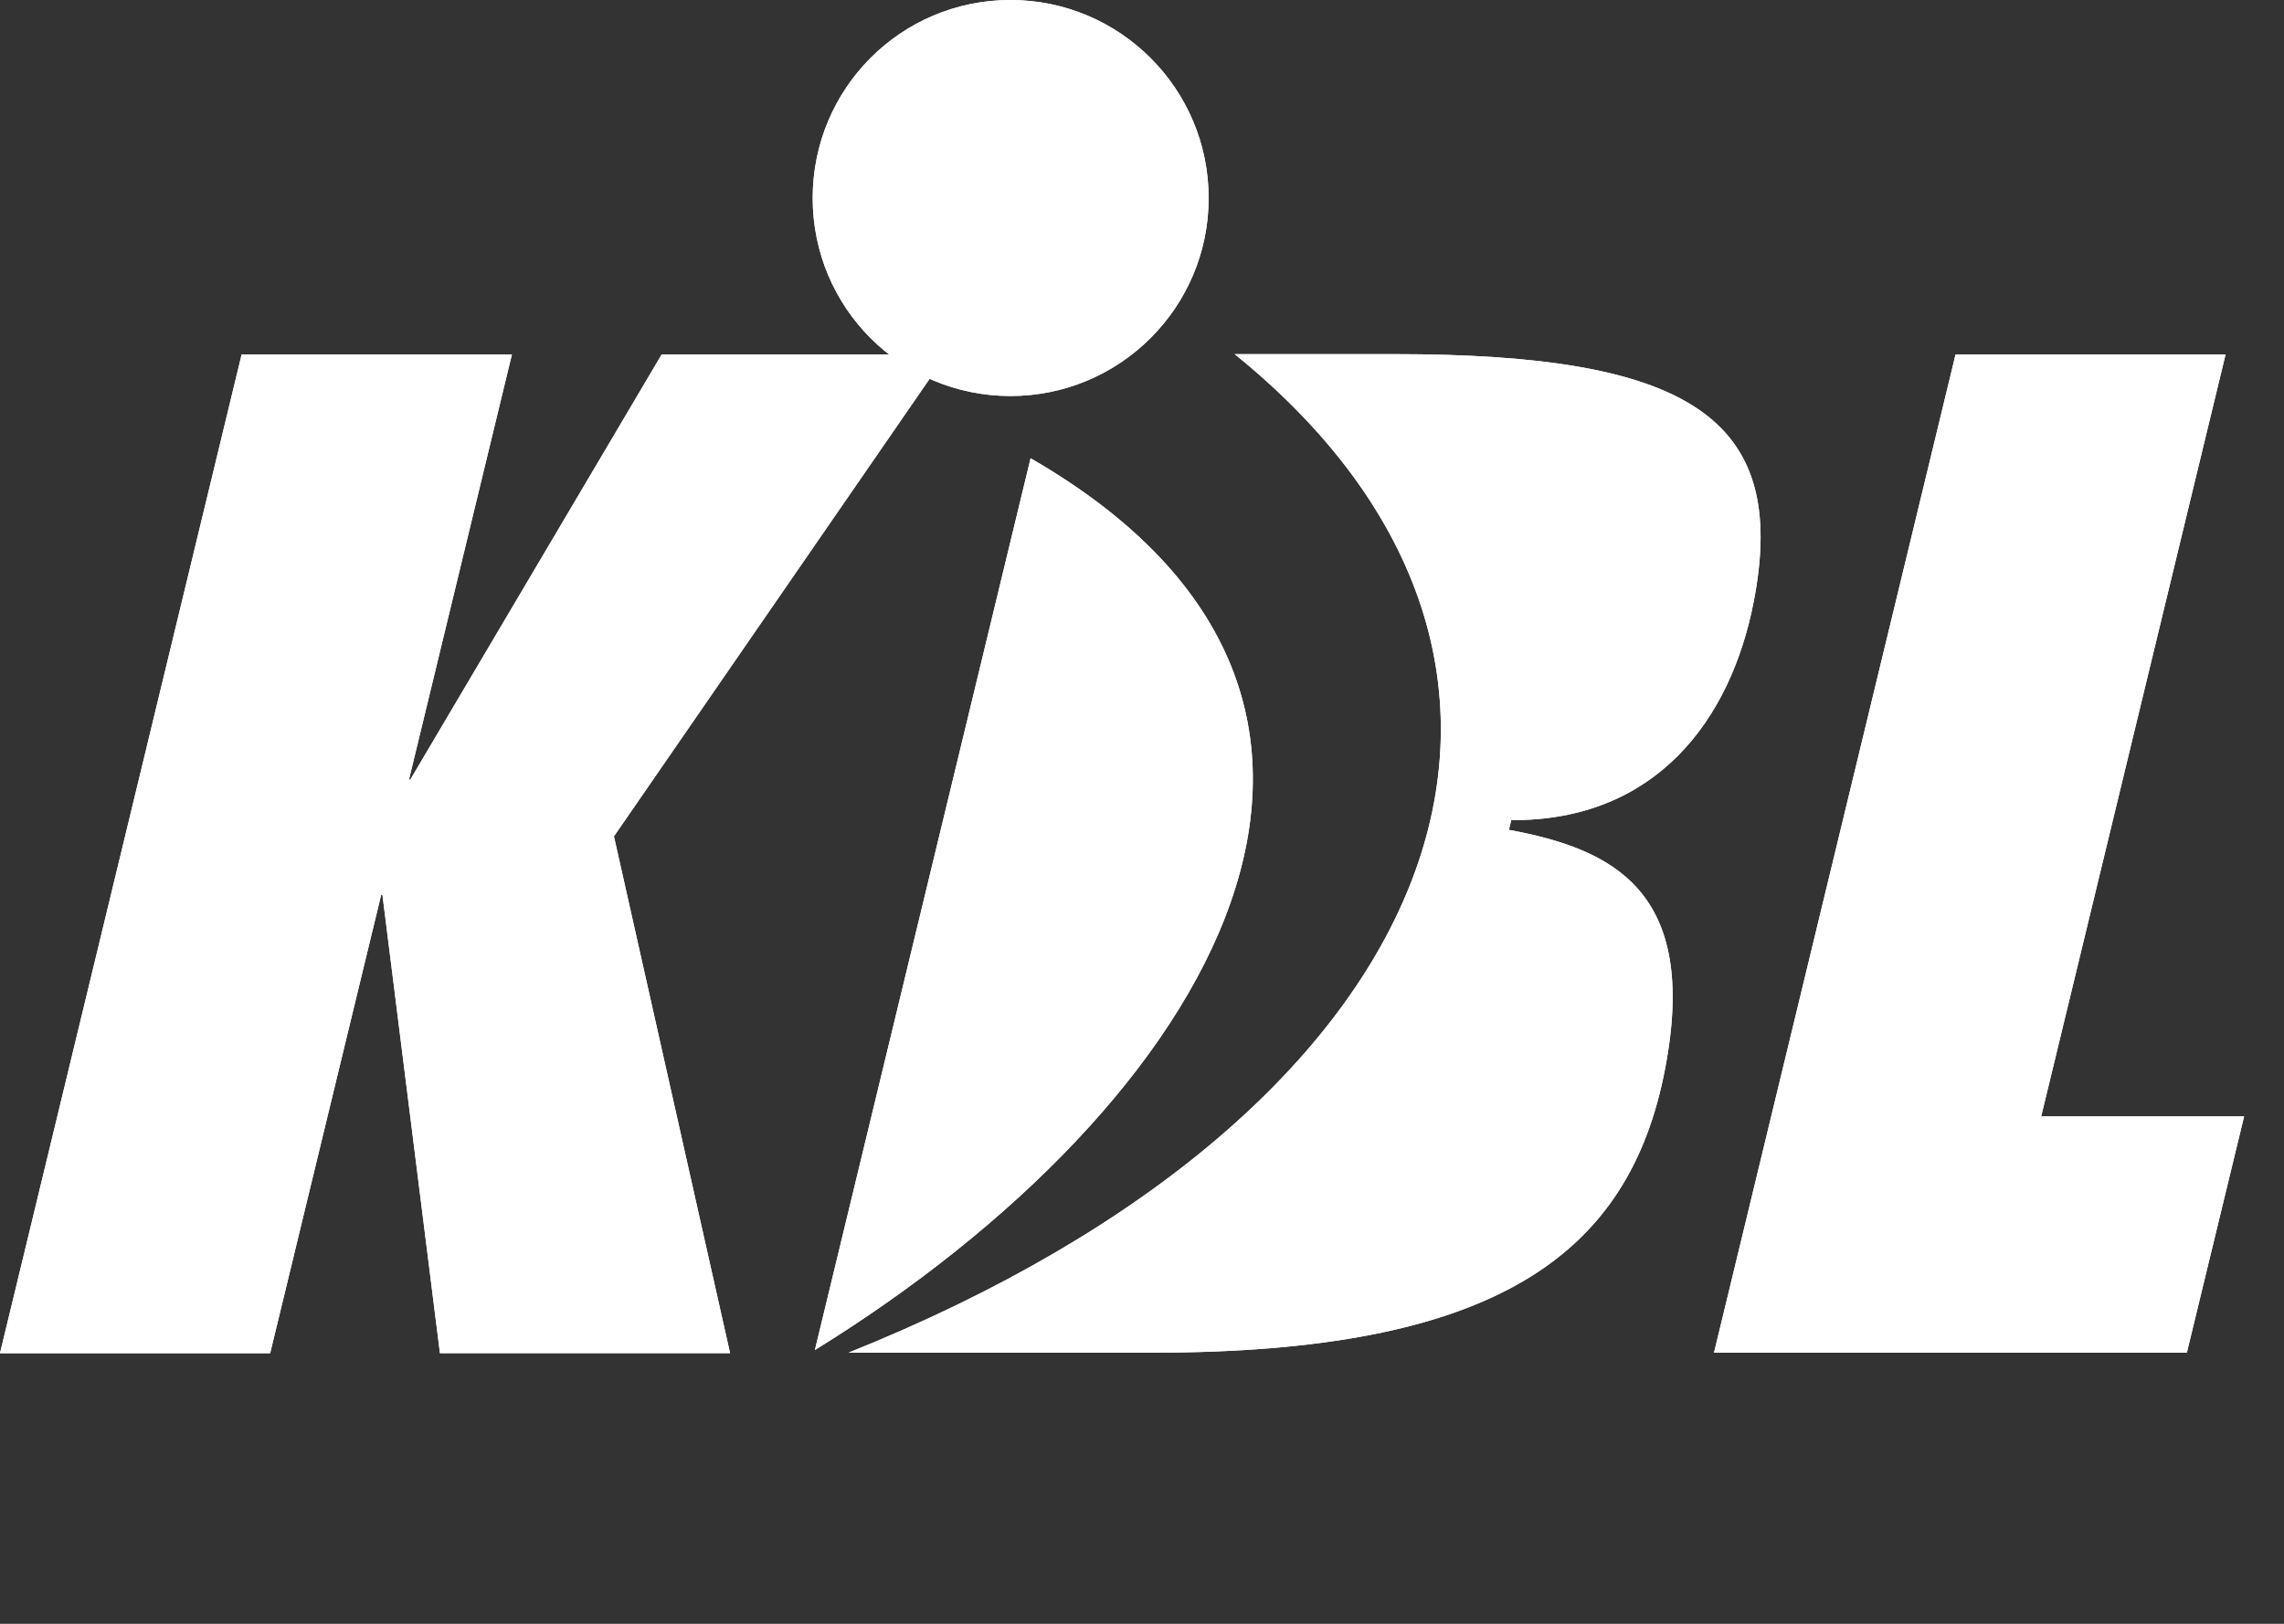
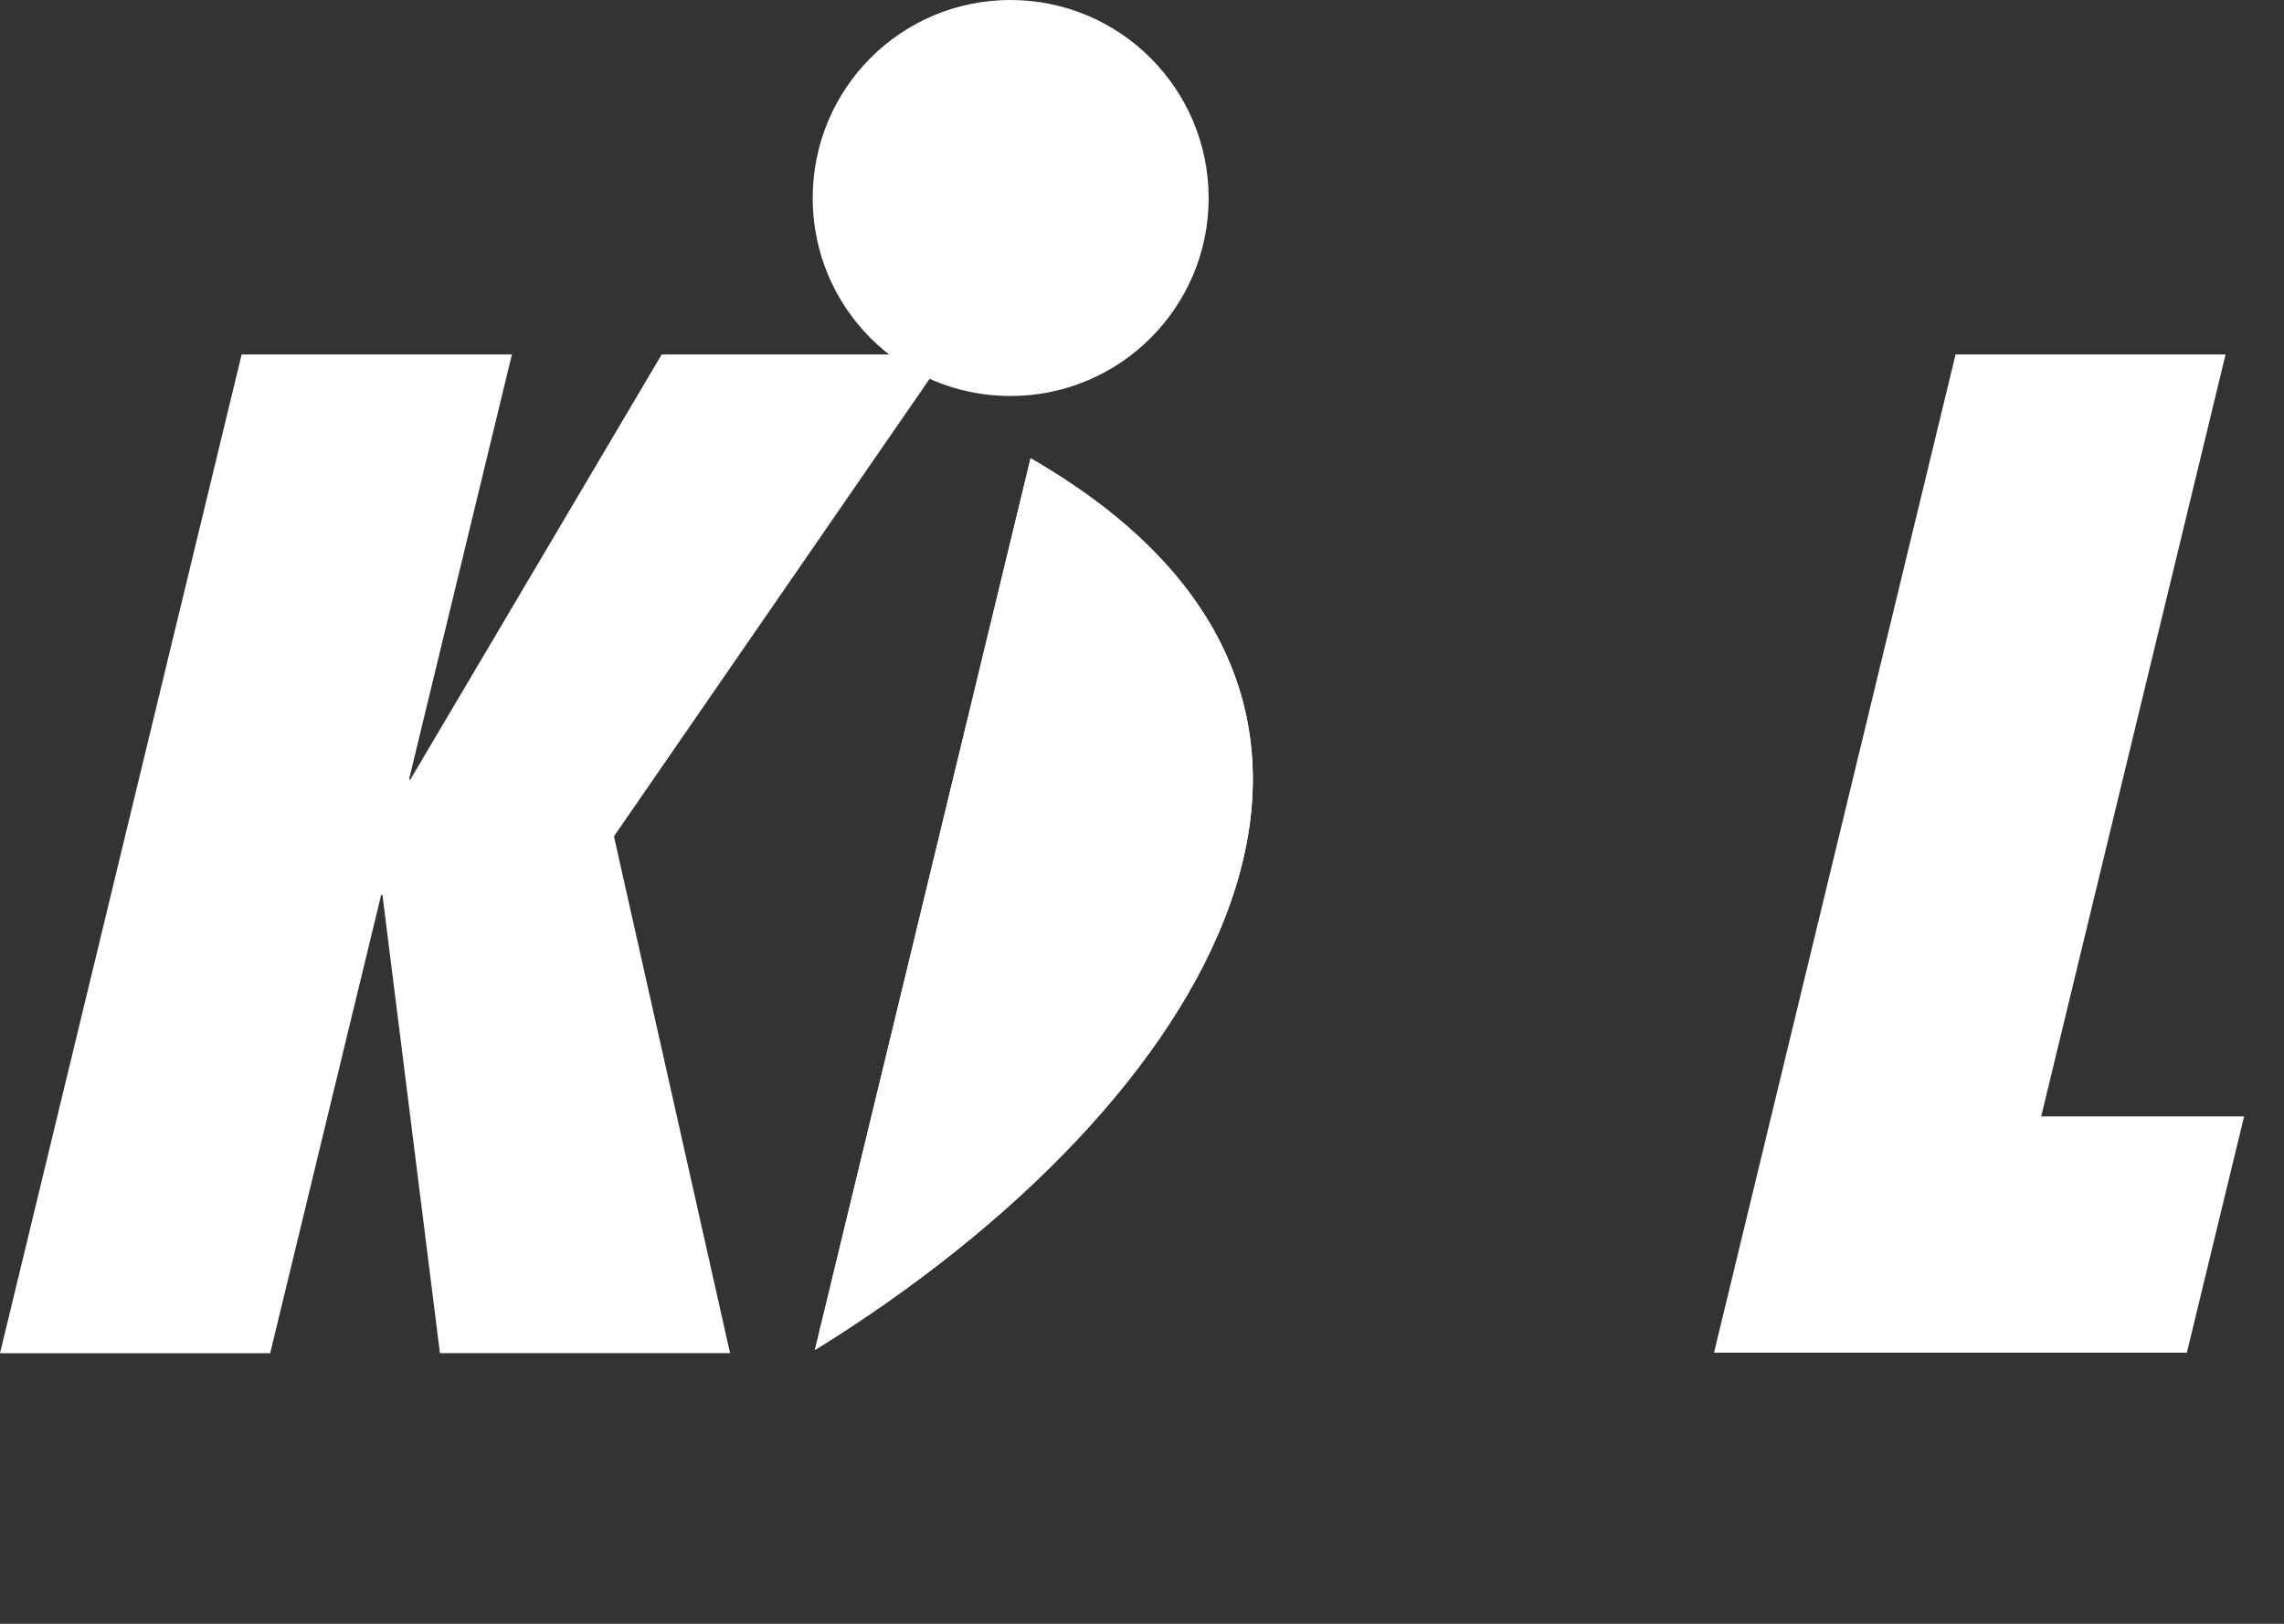
<svg xmlns="http://www.w3.org/2000/svg" width="45" height="32" viewBox="0 0 45 32" fill="none">
  <rect x="0" y="0" width="45" height="32" fill="#333333" stroke="none" />
  <g clip-path="url(#clip0_33315_62727)">
    <path d="M8.668 26.667L7.535 17.635H7.56H7.51L5.323 26.667H0L4.761 6.985H10.086L8.058 15.362L7.996 15.418L8.007 15.362H8.085L13.037 6.985H18.647L12.096 16.482L14.384 26.666H8.668V26.667Z" fill="white" />
    <path d="M33.77 26.657L38.529 6.985H43.849L40.216 22.001H44.214L43.086 26.657H33.77Z" fill="white" />
    <path d="M20.305 9.031L16.055 26.605C23.92 21.743 28.61 13.818 20.305 9.031Z" fill="white" />
-     <path d="M24.326 6.979C31.879 13.089 28.649 21.875 16.718 26.657H22.704C29.417 26.657 32.099 24.77 32.807 21.058C33.479 17.552 31.768 16.731 29.729 16.354L29.775 16.162C32.62 16.179 34.099 14.195 34.553 11.853C35.254 8.228 33.267 6.979 27.472 6.979H24.326Z" fill="white" />
-     <path d="M19.908 7.804C22.067 7.804 23.813 6.056 23.813 3.903C23.813 1.751 22.066 0 19.908 0C17.751 0 16.012 1.746 16.012 3.903C16.012 6.061 17.752 7.804 19.908 7.804Z" fill="white" />
-     <path d="M8.668 26.667L7.535 17.635H7.56H7.51L5.323 26.667H0L4.761 6.985H10.086L8.058 15.362L7.996 15.418L8.007 15.362H8.085L13.037 6.985H18.647L12.096 16.482L14.384 26.666H8.668V26.667Z" fill="white" />
-     <path d="M33.77 26.657L38.529 6.985H43.849L40.216 22.001H44.214L43.086 26.657H33.77Z" fill="white" />
    <path d="M20.305 9.031L16.055 26.605C23.92 21.743 28.61 13.818 20.305 9.031Z" fill="white" />
-     <path d="M24.326 6.979C31.879 13.089 28.649 21.875 16.718 26.657H22.704C29.417 26.657 32.099 24.77 32.807 21.058C33.479 17.552 31.768 16.731 29.729 16.354L29.775 16.162C32.62 16.179 34.099 14.195 34.553 11.853C35.254 8.228 33.267 6.979 27.472 6.979H24.326Z" fill="white" />
    <path d="M19.908 7.804C22.067 7.804 23.813 6.056 23.813 3.903C23.813 1.751 22.066 0 19.908 0C17.751 0 16.012 1.746 16.012 3.903C16.012 6.061 17.752 7.804 19.908 7.804Z" fill="white" />
  </g>
  <defs>
    <clipPath id="clip0_33315_62727">
      <rect width="44.444" height="32" fill="white" />
    </clipPath>
  </defs>
</svg>